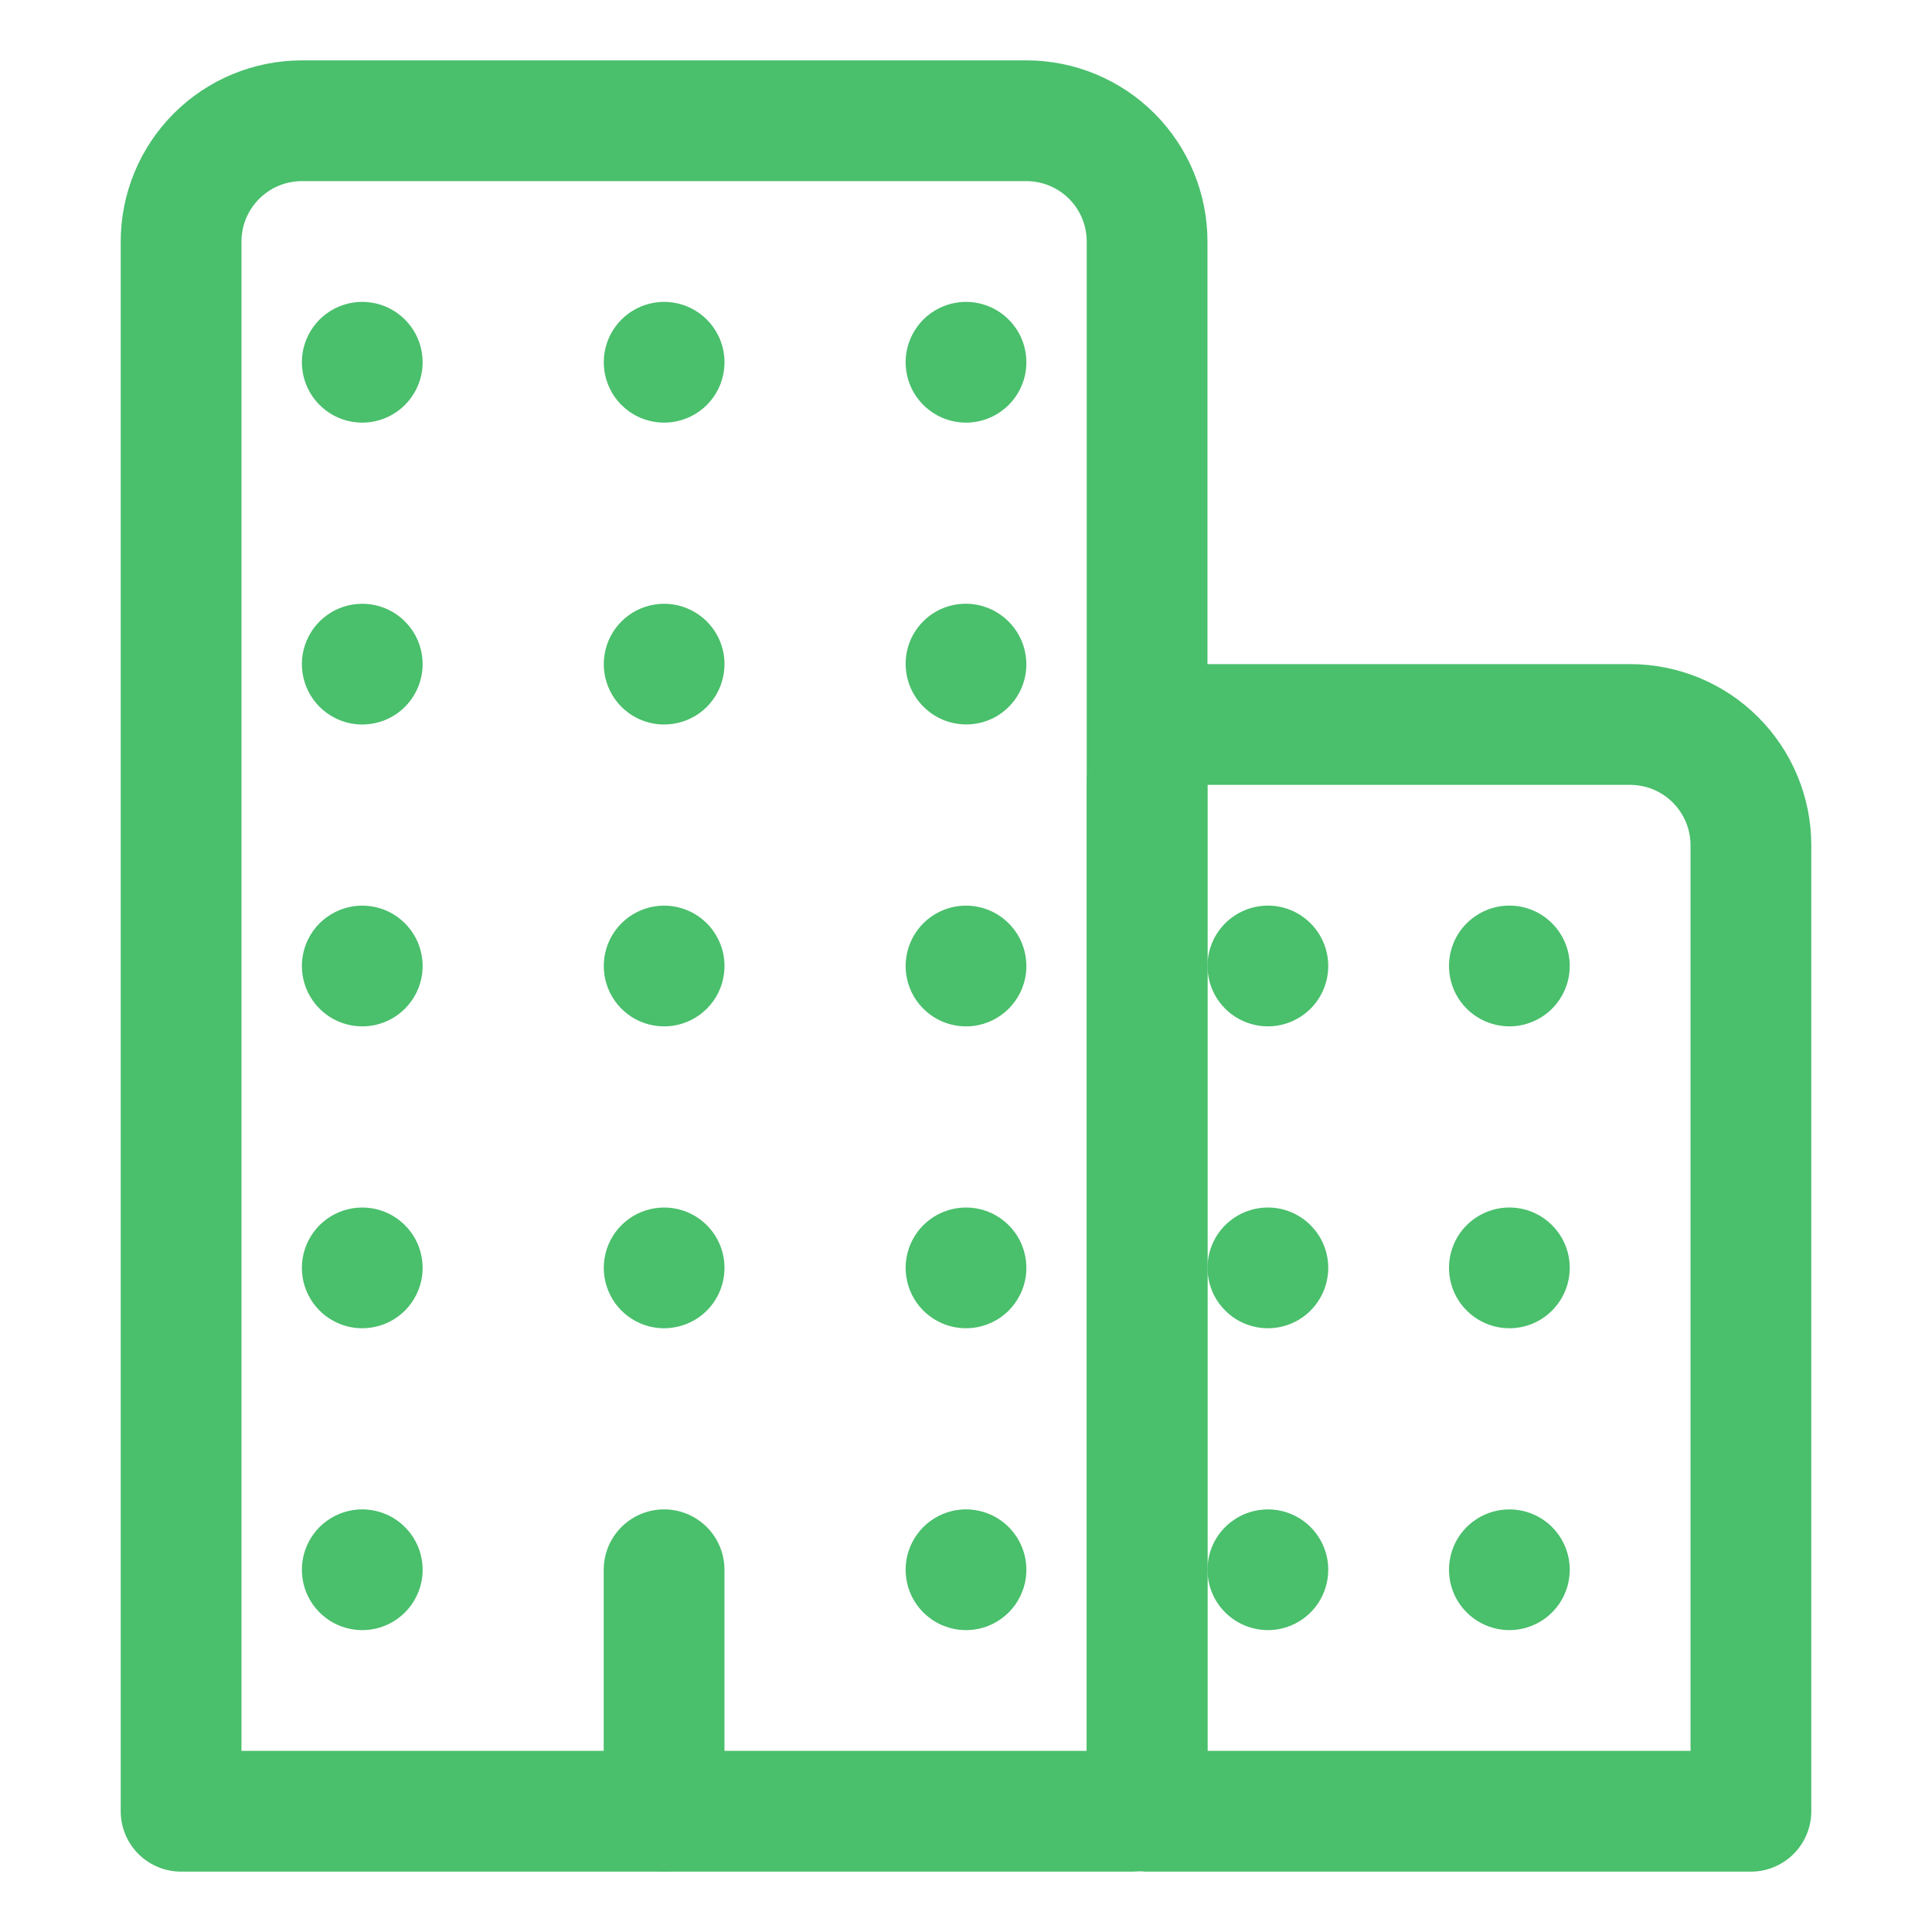
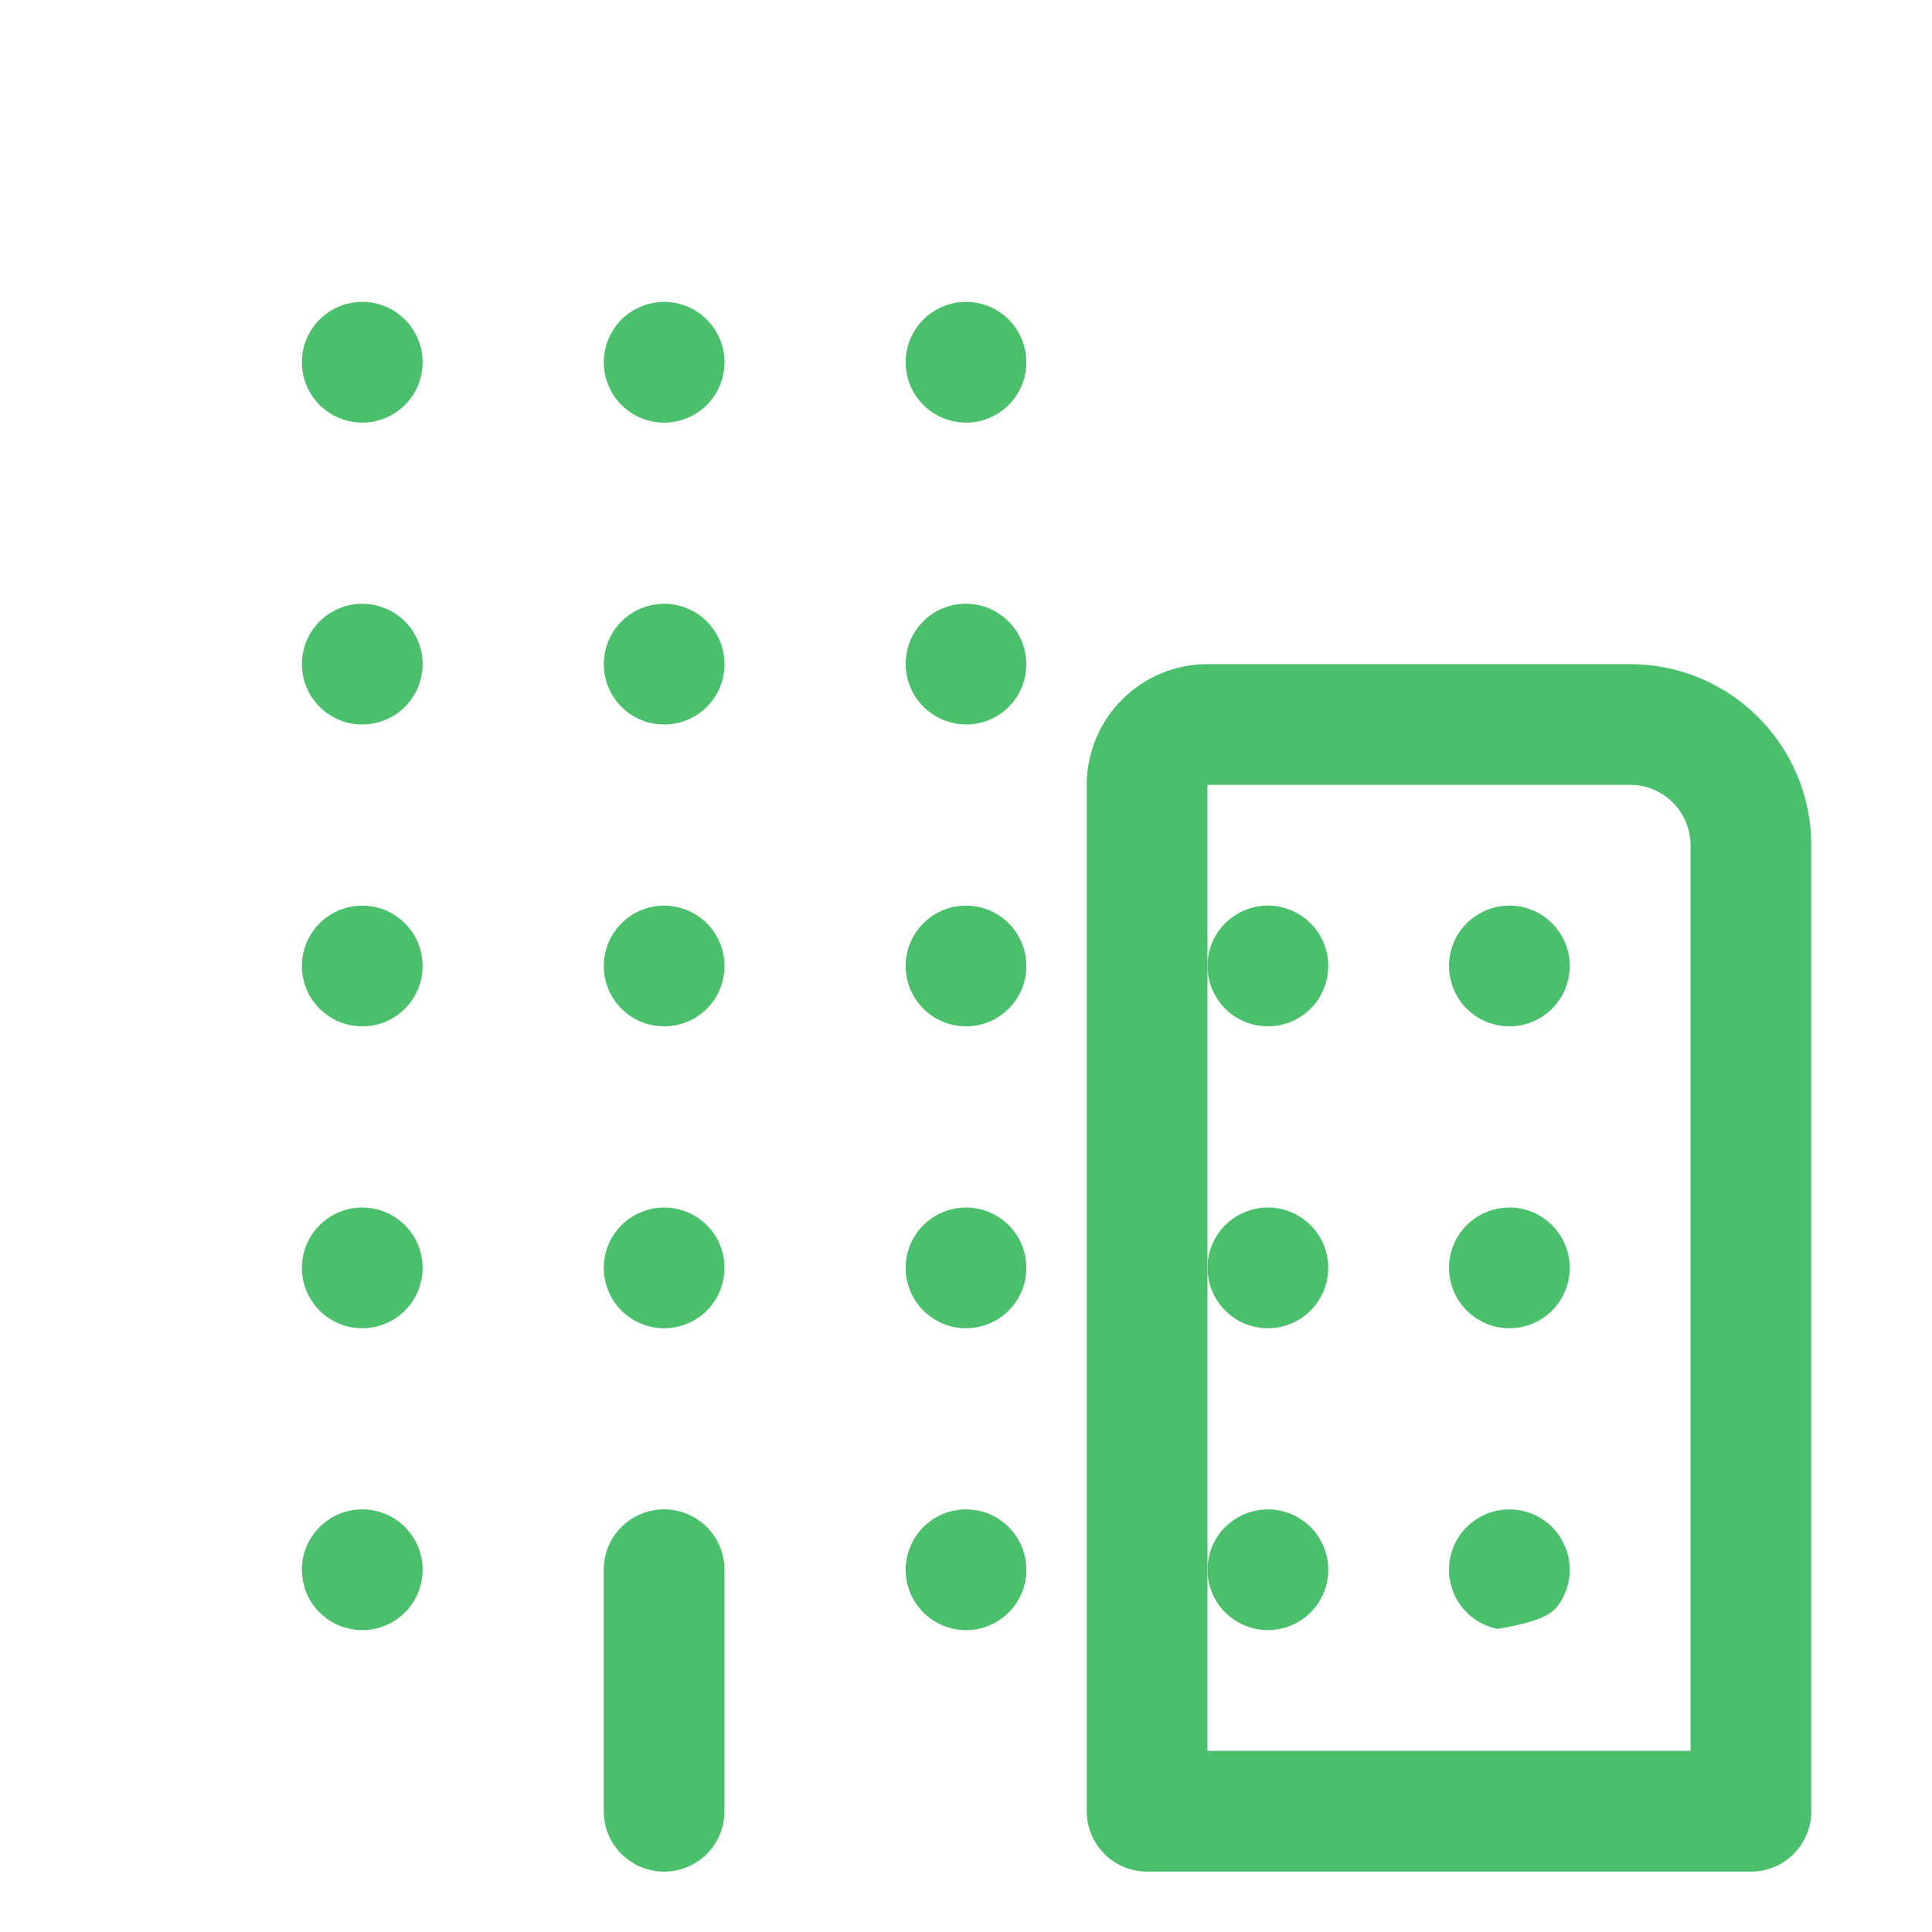
<svg xmlns="http://www.w3.org/2000/svg" width="30" height="30" viewBox="0 0 30 30" fill="none">
  <path d="M10.312 24.375V28.125" stroke="#4ABF6C" stroke-width="1.875" stroke-linecap="round" stroke-linejoin="round" />
-   <path d="M4.688 1.875H15.938C16.435 1.875 16.912 2.073 17.263 2.424C17.615 2.776 17.812 3.253 17.812 3.75V27.891C17.812 27.953 17.788 28.012 17.744 28.056C17.7 28.1 17.64 28.125 17.578 28.125H2.812V3.75C2.812 3.253 3.01 2.776 3.362 2.424C3.713 2.073 4.19 1.875 4.688 1.875Z" stroke="#4ABF6C" stroke-width="1.875" stroke-linecap="round" stroke-linejoin="round" />
  <path d="M18.75 11.25H25.312C25.81 11.25 26.287 11.447 26.638 11.799C26.99 12.151 27.188 12.628 27.188 13.125V28.125H17.812V12.188C17.812 11.939 17.911 11.7 18.087 11.525C18.263 11.349 18.501 11.25 18.75 11.25Z" stroke="#4ABF6C" stroke-width="1.875" stroke-linecap="round" stroke-linejoin="round" />
  <path d="M5.747 25.305C5.553 25.33 5.355 25.294 5.183 25.202C5.01 25.109 4.871 24.965 4.784 24.79C4.698 24.614 4.668 24.416 4.7 24.222C4.732 24.029 4.824 23.851 4.962 23.712C5.101 23.574 5.279 23.482 5.472 23.45C5.666 23.418 5.864 23.448 6.04 23.534C6.215 23.621 6.359 23.76 6.452 23.933C6.544 24.105 6.58 24.303 6.555 24.497C6.528 24.702 6.434 24.892 6.288 25.038C6.142 25.184 5.952 25.278 5.747 25.305Z" fill="#4ABF6C" />
  <path d="M5.747 20.617C5.553 20.643 5.355 20.607 5.183 20.514C5.01 20.422 4.871 20.278 4.784 20.102C4.698 19.926 4.668 19.728 4.7 19.535C4.732 19.342 4.824 19.163 4.962 19.025C5.101 18.886 5.279 18.795 5.472 18.763C5.666 18.731 5.864 18.76 6.04 18.847C6.215 18.933 6.359 19.073 6.452 19.245C6.544 19.418 6.58 19.615 6.555 19.809C6.528 20.014 6.434 20.204 6.288 20.351C6.142 20.497 5.952 20.59 5.747 20.617Z" fill="#4ABF6C" />
  <path d="M5.747 15.93C5.553 15.955 5.355 15.919 5.183 15.827C5.01 15.734 4.871 15.59 4.784 15.415C4.698 15.239 4.668 15.04 4.7 14.847C4.732 14.654 4.824 14.476 4.962 14.337C5.101 14.199 5.279 14.107 5.472 14.075C5.666 14.043 5.864 14.073 6.04 14.159C6.215 14.246 6.359 14.385 6.452 14.558C6.544 14.73 6.58 14.928 6.555 15.122C6.528 15.327 6.434 15.517 6.288 15.663C6.142 15.809 5.952 15.903 5.747 15.93Z" fill="#4ABF6C" />
  <path d="M5.747 11.242C5.553 11.268 5.355 11.232 5.183 11.139C5.01 11.047 4.871 10.903 4.784 10.727C4.698 10.551 4.668 10.353 4.7 10.16C4.732 9.967 4.824 9.788 4.962 9.65C5.101 9.511 5.279 9.42 5.472 9.388C5.666 9.356 5.864 9.385 6.04 9.472C6.215 9.558 6.359 9.698 6.452 9.87C6.544 10.043 6.58 10.24 6.555 10.434C6.528 10.639 6.434 10.829 6.288 10.976C6.142 11.122 5.952 11.216 5.747 11.242Z" fill="#4ABF6C" />
  <path d="M5.747 6.555C5.553 6.58 5.355 6.544 5.183 6.452C5.01 6.359 4.871 6.215 4.784 6.04C4.698 5.864 4.668 5.666 4.7 5.472C4.732 5.279 4.824 5.101 4.962 4.962C5.101 4.824 5.279 4.732 5.472 4.7C5.666 4.668 5.864 4.698 6.04 4.784C6.215 4.871 6.359 5.01 6.452 5.183C6.544 5.355 6.58 5.553 6.555 5.747C6.528 5.952 6.434 6.142 6.288 6.288C6.142 6.434 5.952 6.528 5.747 6.555Z" fill="#4ABF6C" />
  <path d="M10.434 20.617C10.24 20.643 10.043 20.607 9.87 20.514C9.698 20.422 9.558 20.278 9.472 20.102C9.385 19.926 9.356 19.728 9.388 19.535C9.42 19.342 9.511 19.163 9.65 19.025C9.788 18.886 9.967 18.795 10.16 18.763C10.353 18.731 10.551 18.76 10.727 18.847C10.903 18.933 11.047 19.073 11.139 19.245C11.232 19.418 11.268 19.615 11.242 19.809C11.216 20.014 11.122 20.204 10.976 20.351C10.83 20.497 10.639 20.59 10.434 20.617Z" fill="#4ABF6C" />
  <path d="M10.434 15.93C10.24 15.955 10.043 15.919 9.87 15.827C9.698 15.734 9.558 15.59 9.472 15.415C9.385 15.239 9.356 15.04 9.388 14.847C9.42 14.654 9.511 14.476 9.65 14.337C9.788 14.199 9.967 14.107 10.16 14.075C10.353 14.043 10.551 14.073 10.727 14.159C10.903 14.246 11.047 14.385 11.139 14.558C11.232 14.73 11.268 14.928 11.242 15.122C11.216 15.327 11.122 15.517 10.976 15.663C10.83 15.809 10.639 15.903 10.434 15.93Z" fill="#4ABF6C" />
  <path d="M10.434 11.242C10.24 11.268 10.043 11.232 9.87 11.139C9.698 11.047 9.558 10.903 9.472 10.727C9.385 10.551 9.356 10.353 9.388 10.16C9.42 9.967 9.511 9.788 9.65 9.65C9.788 9.511 9.967 9.42 10.16 9.388C10.353 9.356 10.551 9.385 10.727 9.472C10.903 9.558 11.047 9.698 11.139 9.87C11.232 10.043 11.268 10.24 11.242 10.434C11.216 10.639 11.122 10.829 10.976 10.976C10.83 11.122 10.639 11.216 10.434 11.242Z" fill="#4ABF6C" />
  <path d="M10.434 6.555C10.24 6.58 10.043 6.544 9.87 6.452C9.698 6.359 9.558 6.215 9.472 6.04C9.385 5.864 9.356 5.666 9.388 5.472C9.42 5.279 9.511 5.101 9.65 4.962C9.788 4.824 9.967 4.732 10.16 4.7C10.353 4.668 10.551 4.698 10.727 4.784C10.903 4.871 11.047 5.01 11.139 5.183C11.232 5.355 11.268 5.553 11.242 5.747C11.216 5.952 11.122 6.142 10.976 6.288C10.83 6.434 10.639 6.528 10.434 6.555Z" fill="#4ABF6C" />
  <path d="M15.122 25.305C14.928 25.33 14.73 25.294 14.558 25.202C14.385 25.109 14.246 24.965 14.159 24.79C14.073 24.614 14.043 24.416 14.075 24.222C14.107 24.029 14.199 23.851 14.337 23.712C14.476 23.574 14.654 23.482 14.847 23.45C15.041 23.418 15.239 23.448 15.415 23.534C15.59 23.621 15.734 23.76 15.827 23.933C15.919 24.105 15.955 24.303 15.93 24.497C15.903 24.702 15.809 24.892 15.663 25.038C15.517 25.184 15.327 25.278 15.122 25.305Z" fill="#4ABF6C" />
  <path d="M15.122 20.617C14.928 20.643 14.73 20.607 14.558 20.514C14.385 20.422 14.246 20.278 14.159 20.102C14.073 19.926 14.043 19.728 14.075 19.535C14.107 19.342 14.199 19.163 14.337 19.025C14.476 18.886 14.654 18.795 14.847 18.763C15.041 18.731 15.239 18.76 15.415 18.847C15.59 18.933 15.734 19.073 15.827 19.245C15.919 19.418 15.955 19.615 15.93 19.809C15.903 20.014 15.809 20.204 15.663 20.351C15.517 20.497 15.327 20.59 15.122 20.617Z" fill="#4ABF6C" />
  <path d="M15.122 15.93C14.928 15.955 14.73 15.919 14.558 15.827C14.385 15.734 14.246 15.59 14.159 15.415C14.073 15.239 14.043 15.04 14.075 14.847C14.107 14.654 14.199 14.476 14.337 14.337C14.476 14.199 14.654 14.107 14.847 14.075C15.041 14.043 15.239 14.073 15.415 14.159C15.59 14.246 15.734 14.385 15.827 14.558C15.919 14.73 15.955 14.928 15.93 15.122C15.903 15.327 15.809 15.517 15.663 15.663C15.517 15.809 15.327 15.903 15.122 15.93Z" fill="#4ABF6C" />
  <path d="M15.664 10.976C16.029 10.611 16.028 10.018 15.661 9.651C15.294 9.284 14.701 9.283 14.336 9.648C13.971 10.013 13.972 10.606 14.339 10.973C14.706 11.34 15.299 11.341 15.664 10.976Z" fill="#4ABF6C" />
  <path d="M15.122 6.555C14.928 6.58 14.73 6.544 14.558 6.452C14.385 6.359 14.246 6.215 14.159 6.04C14.073 5.864 14.043 5.666 14.075 5.472C14.107 5.279 14.199 5.101 14.337 4.962C14.476 4.824 14.654 4.732 14.847 4.7C15.041 4.668 15.239 4.698 15.415 4.784C15.59 4.871 15.734 5.01 15.827 5.183C15.919 5.355 15.955 5.553 15.93 5.747C15.903 5.952 15.809 6.142 15.663 6.288C15.517 6.434 15.327 6.528 15.122 6.555Z" fill="#4ABF6C" />
-   <path d="M23.438 23.438C23.252 23.438 23.071 23.492 22.917 23.596C22.762 23.698 22.642 23.845 22.571 24.016C22.5 24.188 22.482 24.376 22.518 24.558C22.554 24.74 22.643 24.907 22.775 25.038C22.906 25.169 23.073 25.258 23.255 25.294C23.436 25.331 23.625 25.312 23.796 25.241C23.968 25.17 24.114 25.05 24.217 24.896C24.32 24.742 24.375 24.56 24.375 24.375C24.375 24.126 24.276 23.888 24.1 23.712C23.925 23.536 23.686 23.438 23.438 23.438Z" fill="#4ABF6C" />
+   <path d="M23.438 23.438C23.252 23.438 23.071 23.492 22.917 23.596C22.762 23.698 22.642 23.845 22.571 24.016C22.5 24.188 22.482 24.376 22.518 24.558C22.554 24.74 22.643 24.907 22.775 25.038C22.906 25.169 23.073 25.258 23.255 25.294C23.968 25.17 24.114 25.05 24.217 24.896C24.32 24.742 24.375 24.56 24.375 24.375C24.375 24.126 24.276 23.888 24.1 23.712C23.925 23.536 23.686 23.438 23.438 23.438Z" fill="#4ABF6C" />
  <path d="M23.438 18.75C23.252 18.75 23.071 18.805 22.917 18.908C22.762 19.011 22.642 19.157 22.571 19.329C22.5 19.5 22.482 19.689 22.518 19.87C22.554 20.052 22.643 20.219 22.775 20.35C22.906 20.482 23.073 20.571 23.255 20.607C23.436 20.643 23.625 20.625 23.796 20.554C23.968 20.483 24.114 20.363 24.217 20.208C24.32 20.054 24.375 19.873 24.375 19.688C24.375 19.439 24.276 19.2 24.1 19.025C23.925 18.849 23.686 18.75 23.438 18.75Z" fill="#4ABF6C" />
  <path d="M23.438 14.062C23.252 14.062 23.071 14.117 22.917 14.22C22.762 14.323 22.642 14.47 22.571 14.641C22.5 14.812 22.482 15.001 22.518 15.183C22.554 15.365 22.643 15.532 22.775 15.663C22.906 15.794 23.073 15.883 23.255 15.919C23.436 15.956 23.625 15.937 23.796 15.866C23.968 15.795 24.114 15.675 24.217 15.521C24.32 15.367 24.375 15.185 24.375 15C24.375 14.751 24.276 14.513 24.1 14.337C23.925 14.161 23.686 14.062 23.438 14.062Z" fill="#4ABF6C" />
  <path d="M19.688 23.438C19.502 23.438 19.321 23.492 19.167 23.596C19.012 23.698 18.892 23.845 18.821 24.016C18.75 24.188 18.732 24.376 18.768 24.558C18.804 24.74 18.893 24.907 19.025 25.038C19.156 25.169 19.323 25.258 19.505 25.294C19.686 25.331 19.875 25.312 20.046 25.241C20.218 25.17 20.364 25.05 20.467 24.896C20.57 24.742 20.625 24.56 20.625 24.375C20.625 24.126 20.526 23.888 20.35 23.712C20.175 23.536 19.936 23.438 19.688 23.438Z" fill="#4ABF6C" />
  <path d="M19.688 18.75C19.502 18.75 19.321 18.805 19.167 18.908C19.012 19.011 18.892 19.157 18.821 19.329C18.75 19.5 18.732 19.689 18.768 19.87C18.804 20.052 18.893 20.219 19.025 20.35C19.156 20.482 19.323 20.571 19.505 20.607C19.686 20.643 19.875 20.625 20.046 20.554C20.218 20.483 20.364 20.363 20.467 20.208C20.57 20.054 20.625 19.873 20.625 19.688C20.625 19.439 20.526 19.2 20.35 19.025C20.175 18.849 19.936 18.75 19.688 18.75Z" fill="#4ABF6C" />
  <path d="M19.688 14.062C19.502 14.062 19.321 14.117 19.167 14.22C19.012 14.323 18.892 14.47 18.821 14.641C18.75 14.812 18.732 15.001 18.768 15.183C18.804 15.365 18.893 15.532 19.025 15.663C19.156 15.794 19.323 15.883 19.505 15.919C19.686 15.956 19.875 15.937 20.046 15.866C20.218 15.795 20.364 15.675 20.467 15.521C20.57 15.367 20.625 15.185 20.625 15C20.625 14.751 20.526 14.513 20.35 14.337C20.175 14.161 19.936 14.062 19.688 14.062Z" fill="#4ABF6C" />
</svg>